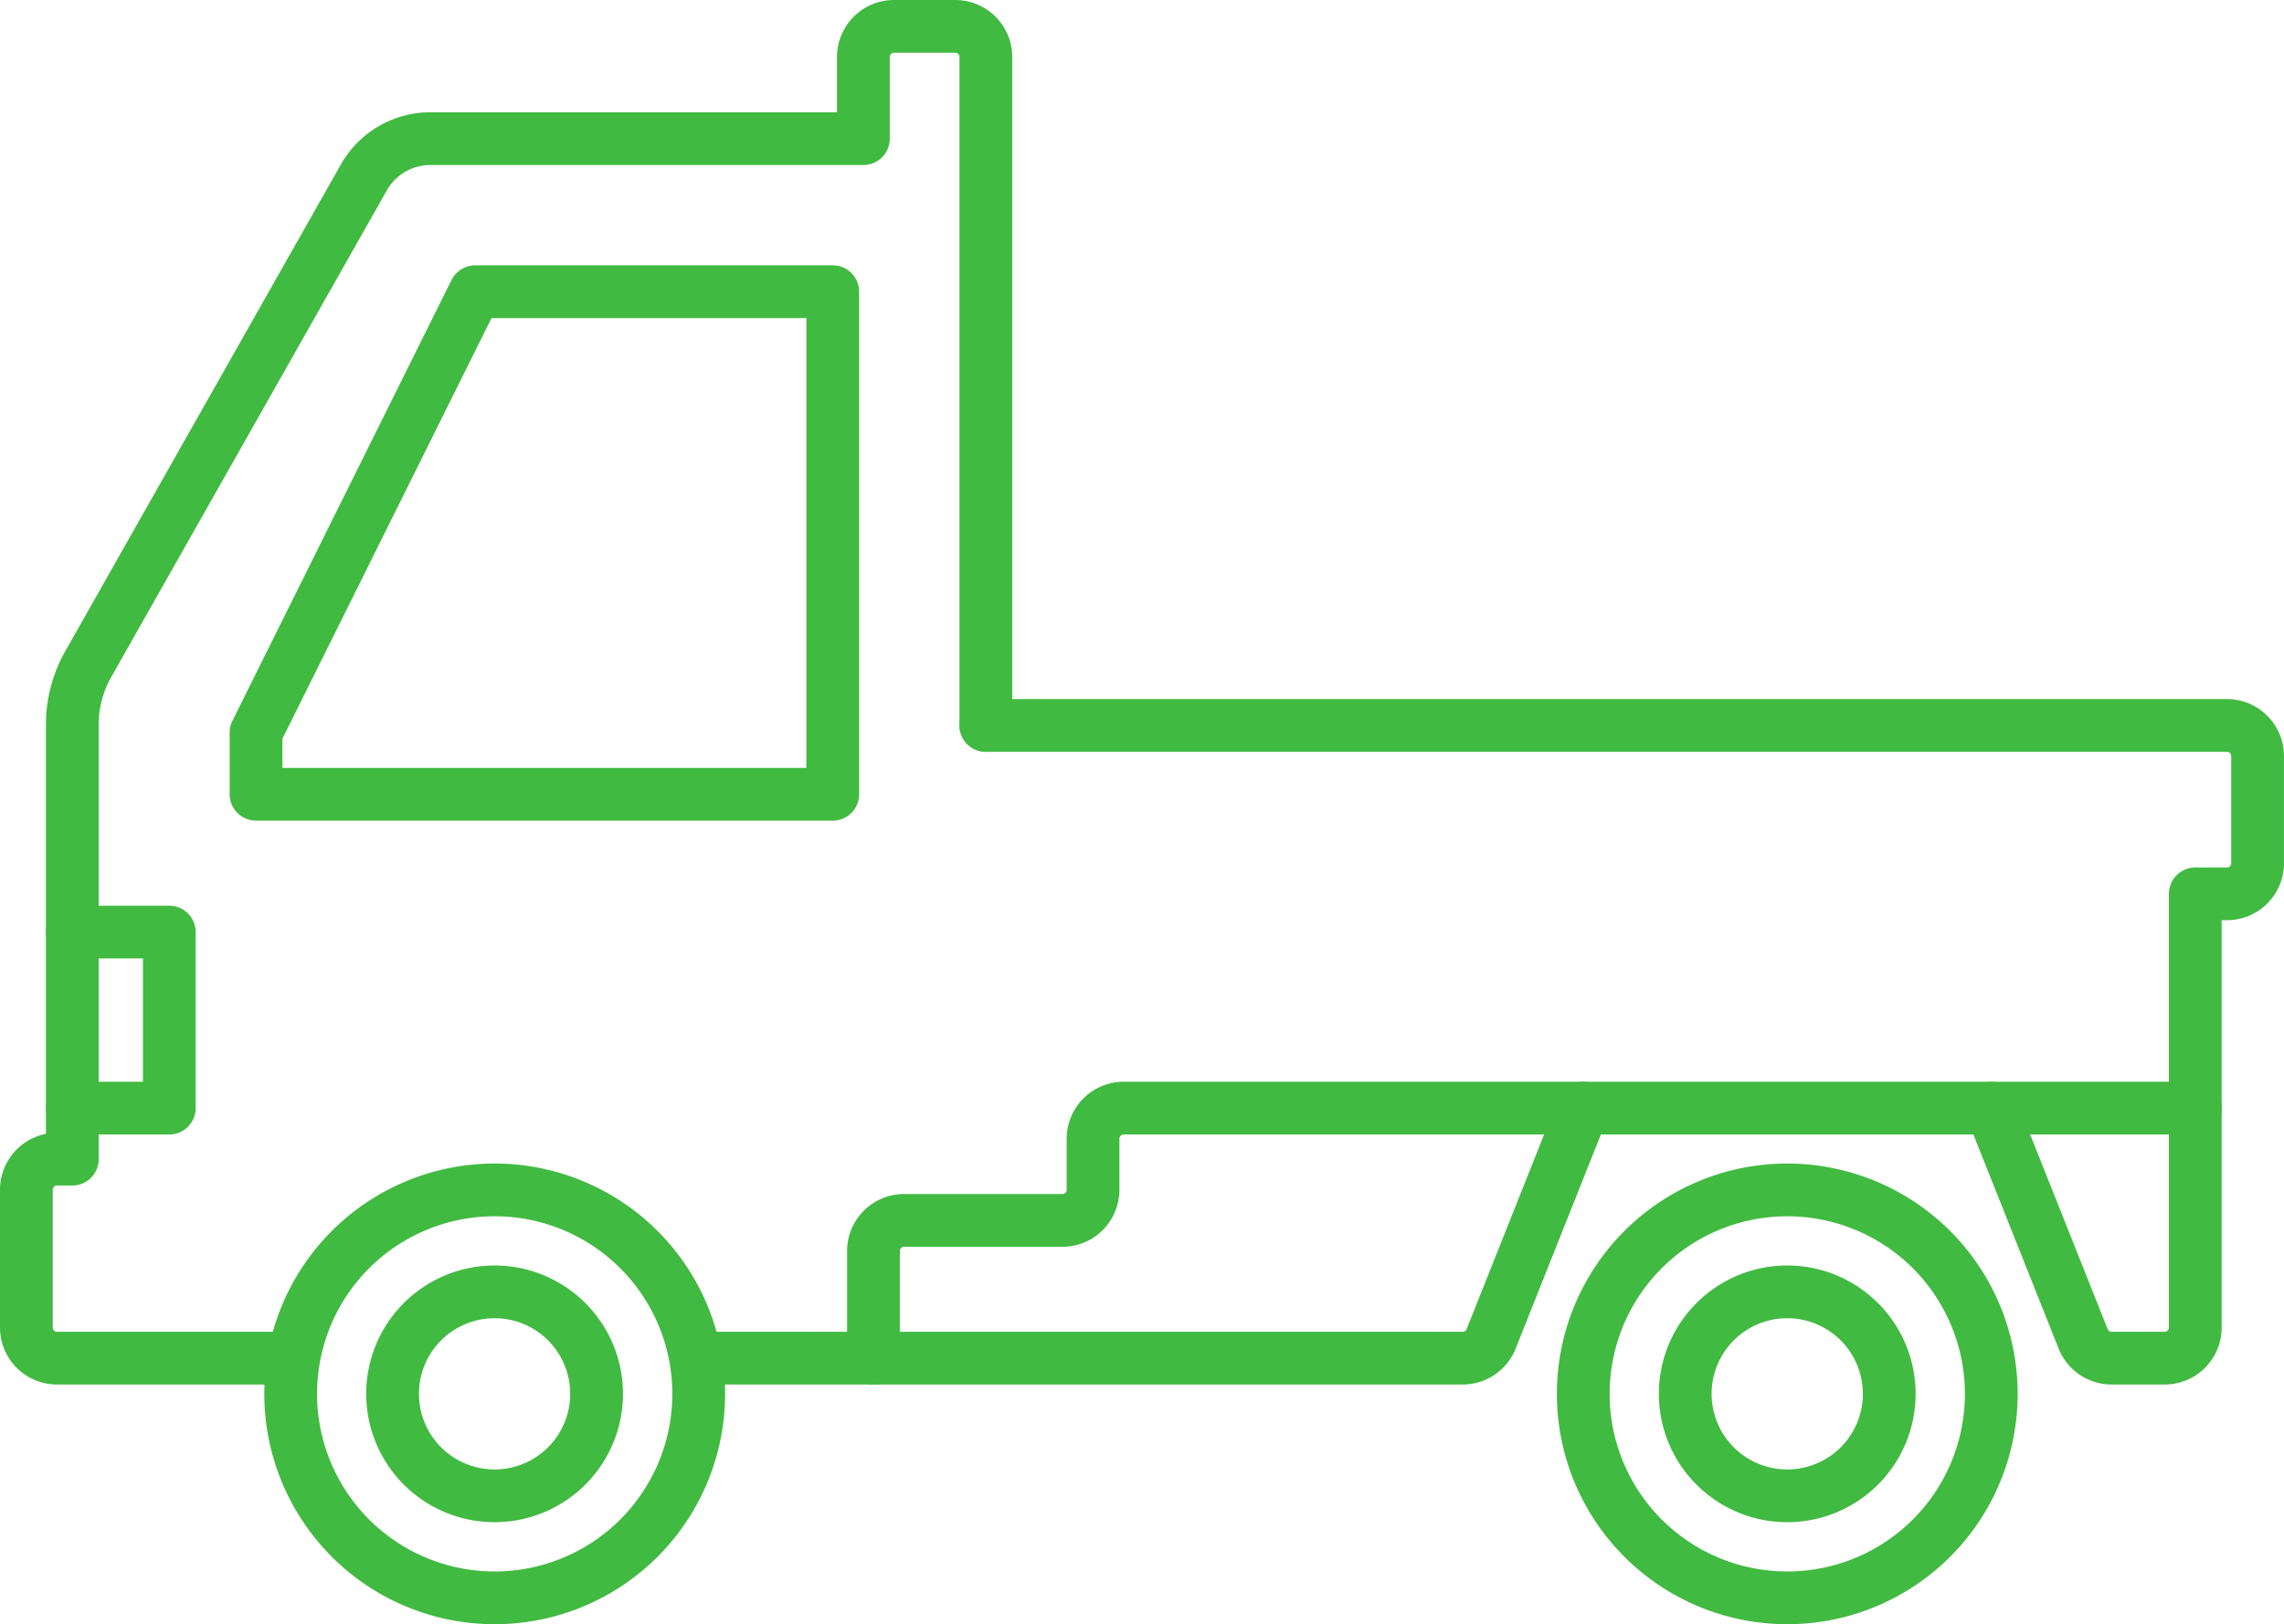
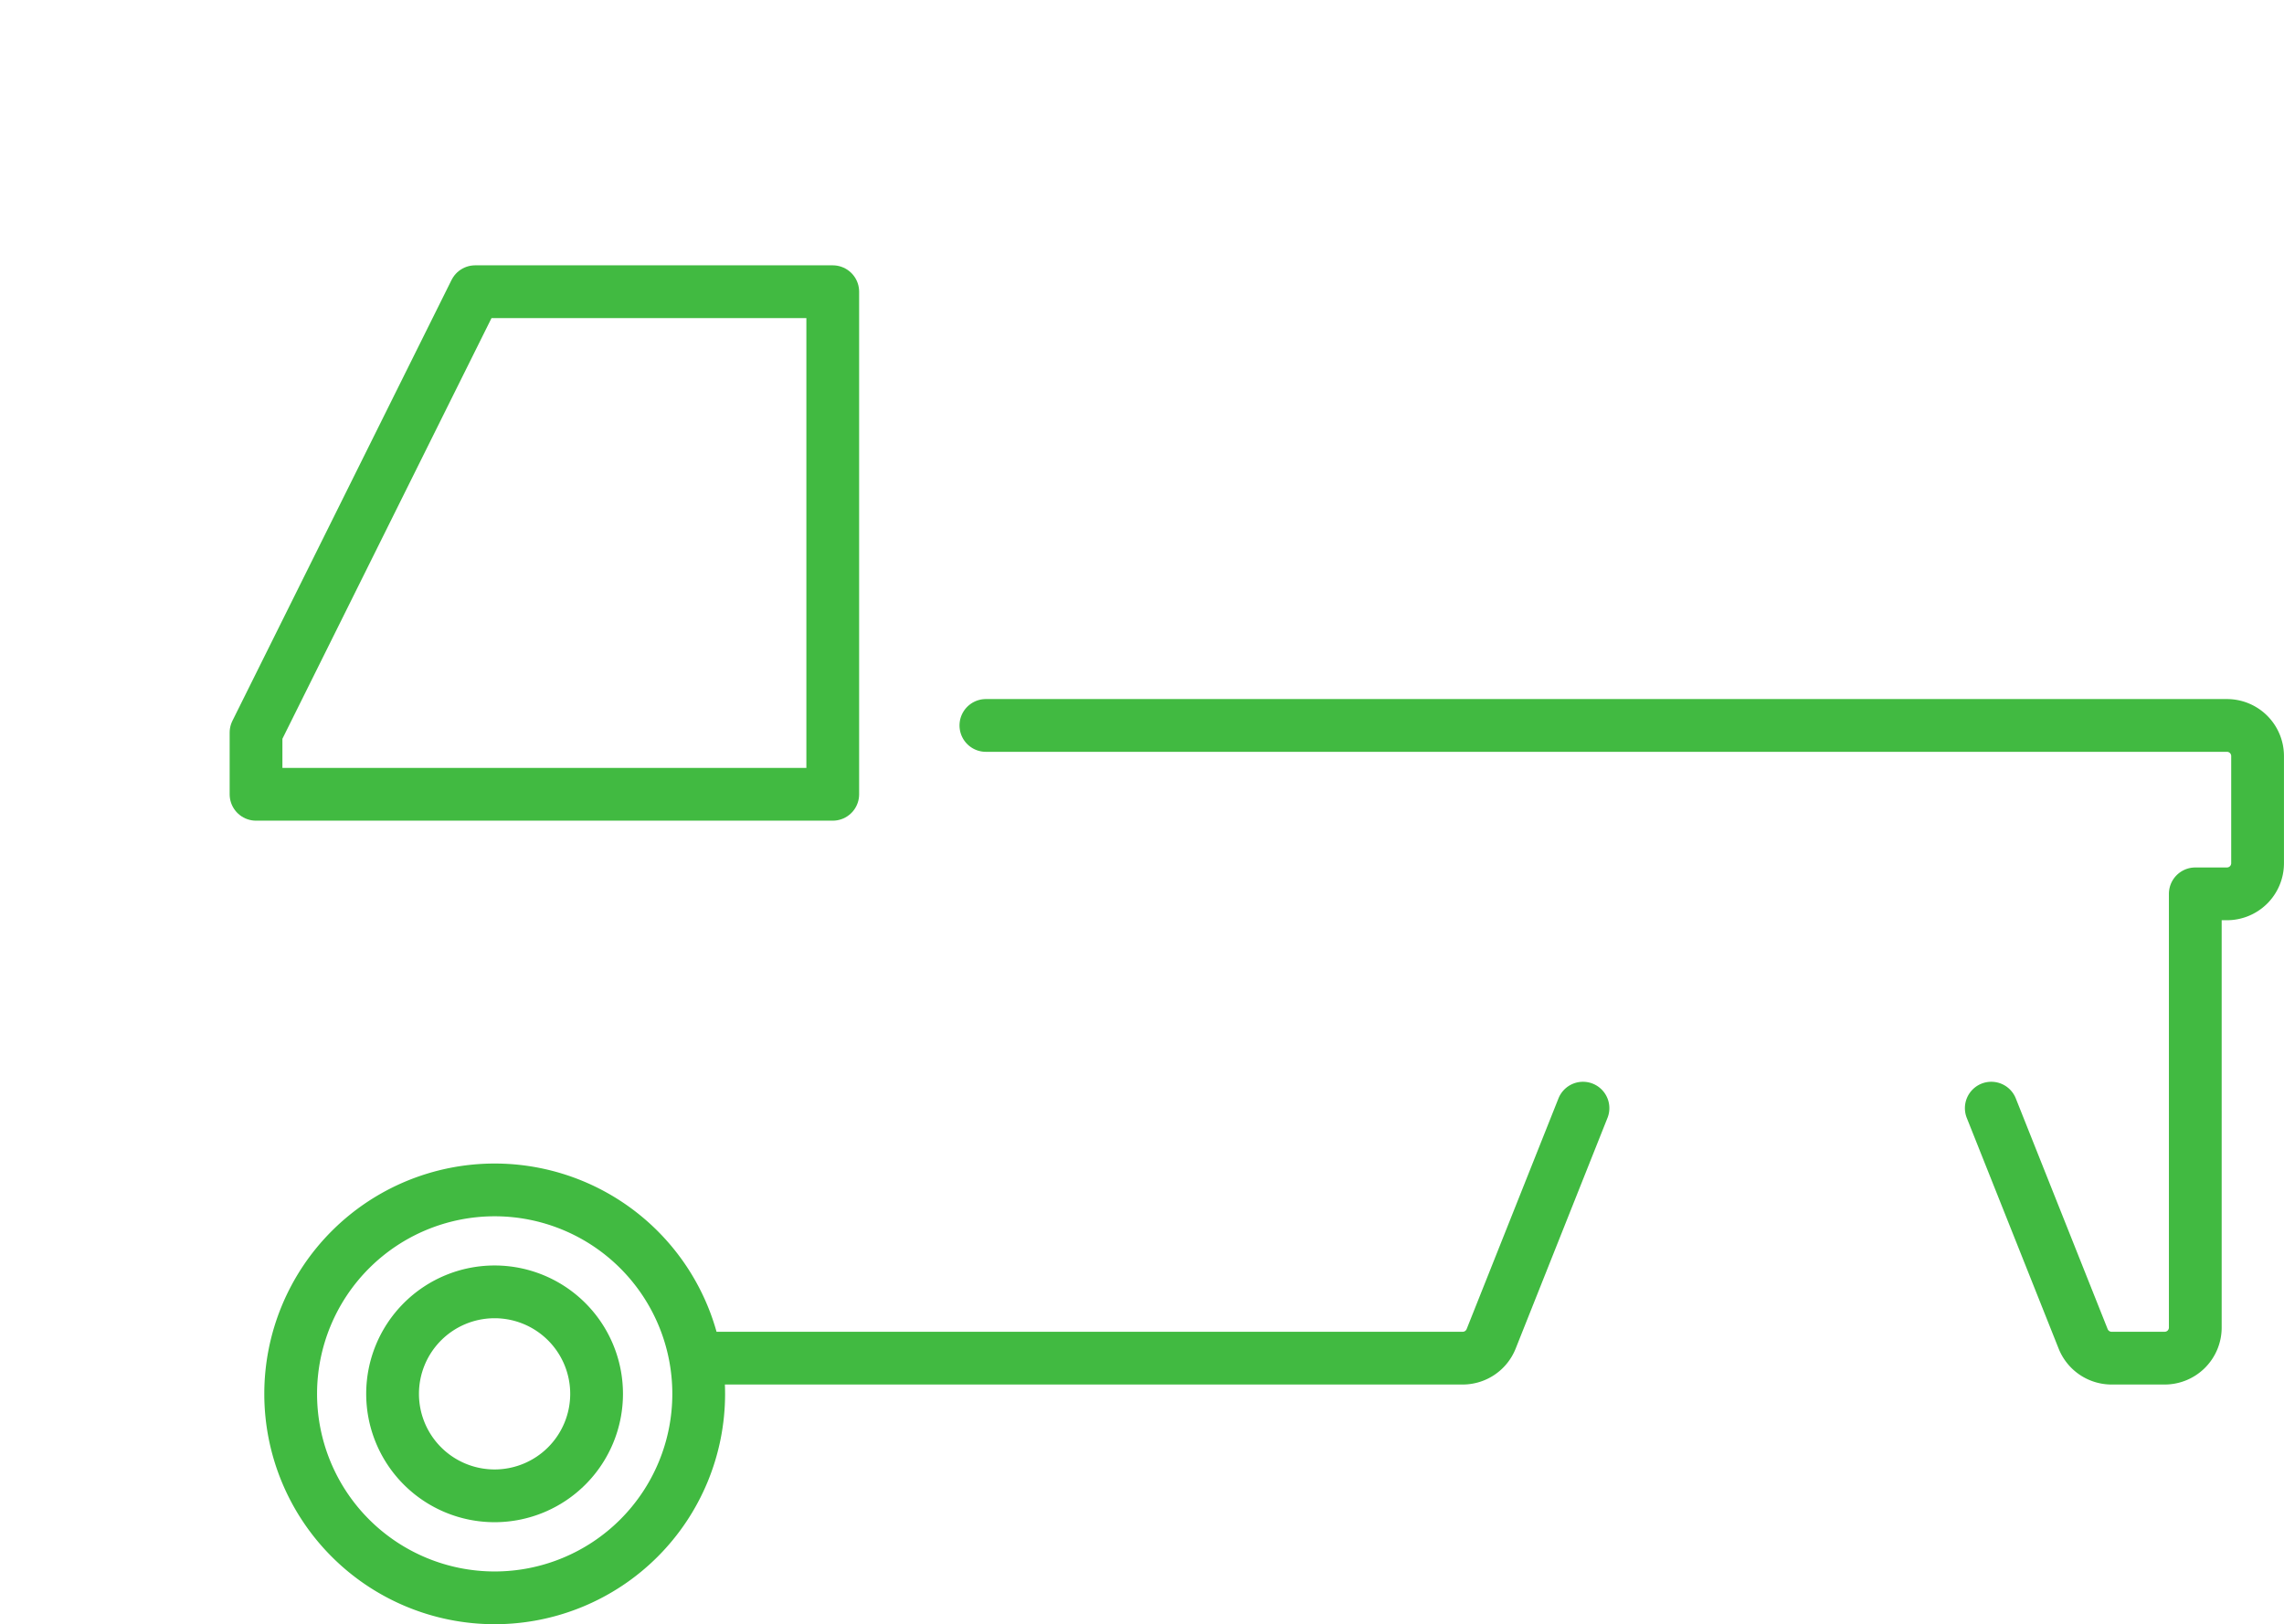
<svg xmlns="http://www.w3.org/2000/svg" width="64.934" height="46.19" viewBox="0 0 64.934 46.19">
  <g id="Group_81207" data-name="Group 81207" transform="translate(3053.428 2005.888)">
    <path id="Path_138206" data-name="Path 138206" d="M30.1,83.054a5.8,5.8,0,1,0-5.8,5.8A5.8,5.8,0,0,0,30.1,83.054Z" transform="translate(-3063.664 -2049.305)" fill="none" stroke="#41ba41" stroke-linejoin="round" stroke-width="1.5" />
    <path id="Path_138207" data-name="Path 138207" d="M30.962,86.818a2.9,2.9,0,1,0-2.9,2.9A2.9,2.9,0,0,0,30.962,86.818Z" transform="translate(-3067.429 -2053.07)" fill="none" stroke="#41ba41" stroke-linecap="round" stroke-linejoin="round" stroke-width="1.5" />
-     <path id="Path_138208" data-name="Path 138208" d="M114.524,83.054a5.8,5.8,0,1,0-5.8,5.8A5.8,5.8,0,0,0,114.524,83.054Z" transform="translate(-3111.34 -2049.305)" fill="none" stroke="#41ba41" stroke-linejoin="round" stroke-width="1.5" />
-     <path id="Path_138209" data-name="Path 138209" d="M115.388,86.818a2.9,2.9,0,1,0-2.9,2.9A2.9,2.9,0,0,0,115.388,86.818Z" transform="translate(-3115.105 -2053.07)" fill="none" stroke="#41ba41" stroke-linecap="round" stroke-linejoin="round" stroke-width="1.5" />
-     <path id="Path_138210" data-name="Path 138210" d="M28.528,21.129V2.121a.871.871,0,0,0-.871-.871H25.917a.871.871,0,0,0-.871.871V4.442H12.74a2.176,2.176,0,0,0-1.894,1.1L3.008,19.387A3.482,3.482,0,0,0,2.556,21.1V33.462H2.121a.871.871,0,0,0-.871.871V38.25a.871.871,0,0,0,.871.871H8.755" transform="translate(-3053.928 -2006.388)" fill="none" stroke="#41ba41" stroke-linecap="round" stroke-linejoin="round" stroke-width="1.5" />
    <path id="Path_138211" data-name="Path 138211" d="M63.917,46.917H99.2a.871.871,0,0,1,.871.871v3.047a.871.871,0,0,1-.871.871h-.9V64.038a.87.87,0,0,1-.871.871H95.921a.87.87,0,0,1-.809-.548L92.5,57.8" transform="translate(-3089.316 -2032.176)" fill="none" stroke="#41ba41" stroke-linecap="round" stroke-linejoin="round" stroke-width="1.5" />
    <path id="Path_138212" data-name="Path 138212" d="M45.017,79.027H66.8a.871.871,0,0,0,.809-.548l2.611-6.561" transform="translate(-3078.644 -2046.294)" fill="none" stroke="#41ba41" stroke-linecap="round" stroke-linejoin="round" stroke-width="1.5" />
    <path id="Path_138213" data-name="Path 138213" d="M16.25,32.875V31.12L22.48,18.583H32.646V32.875Z" transform="translate(-3062.399 -2016.176)" fill="none" stroke="#41ba41" stroke-linecap="round" stroke-linejoin="round" stroke-width="1.5" />
-     <path id="Path_138214" data-name="Path 138214" d="M94.164,71.917H63.694a.871.871,0,0,0-.871.871v1.451a.87.87,0,0,1-.871.871h-4.5a.871.871,0,0,0-.871.871v3.047" transform="translate(-3085.176 -2046.294)" fill="none" stroke="#41ba41" stroke-linecap="round" stroke-linejoin="round" stroke-width="1.5" />
-     <path id="Path_138215" data-name="Path 138215" d="M4.25,65.423H7.007V60.417H4.25" transform="translate(-3055.622 -2039.8)" fill="none" stroke="#41ba41" stroke-linecap="round" stroke-linejoin="round" stroke-width="1.5" />
  </g>
</svg>